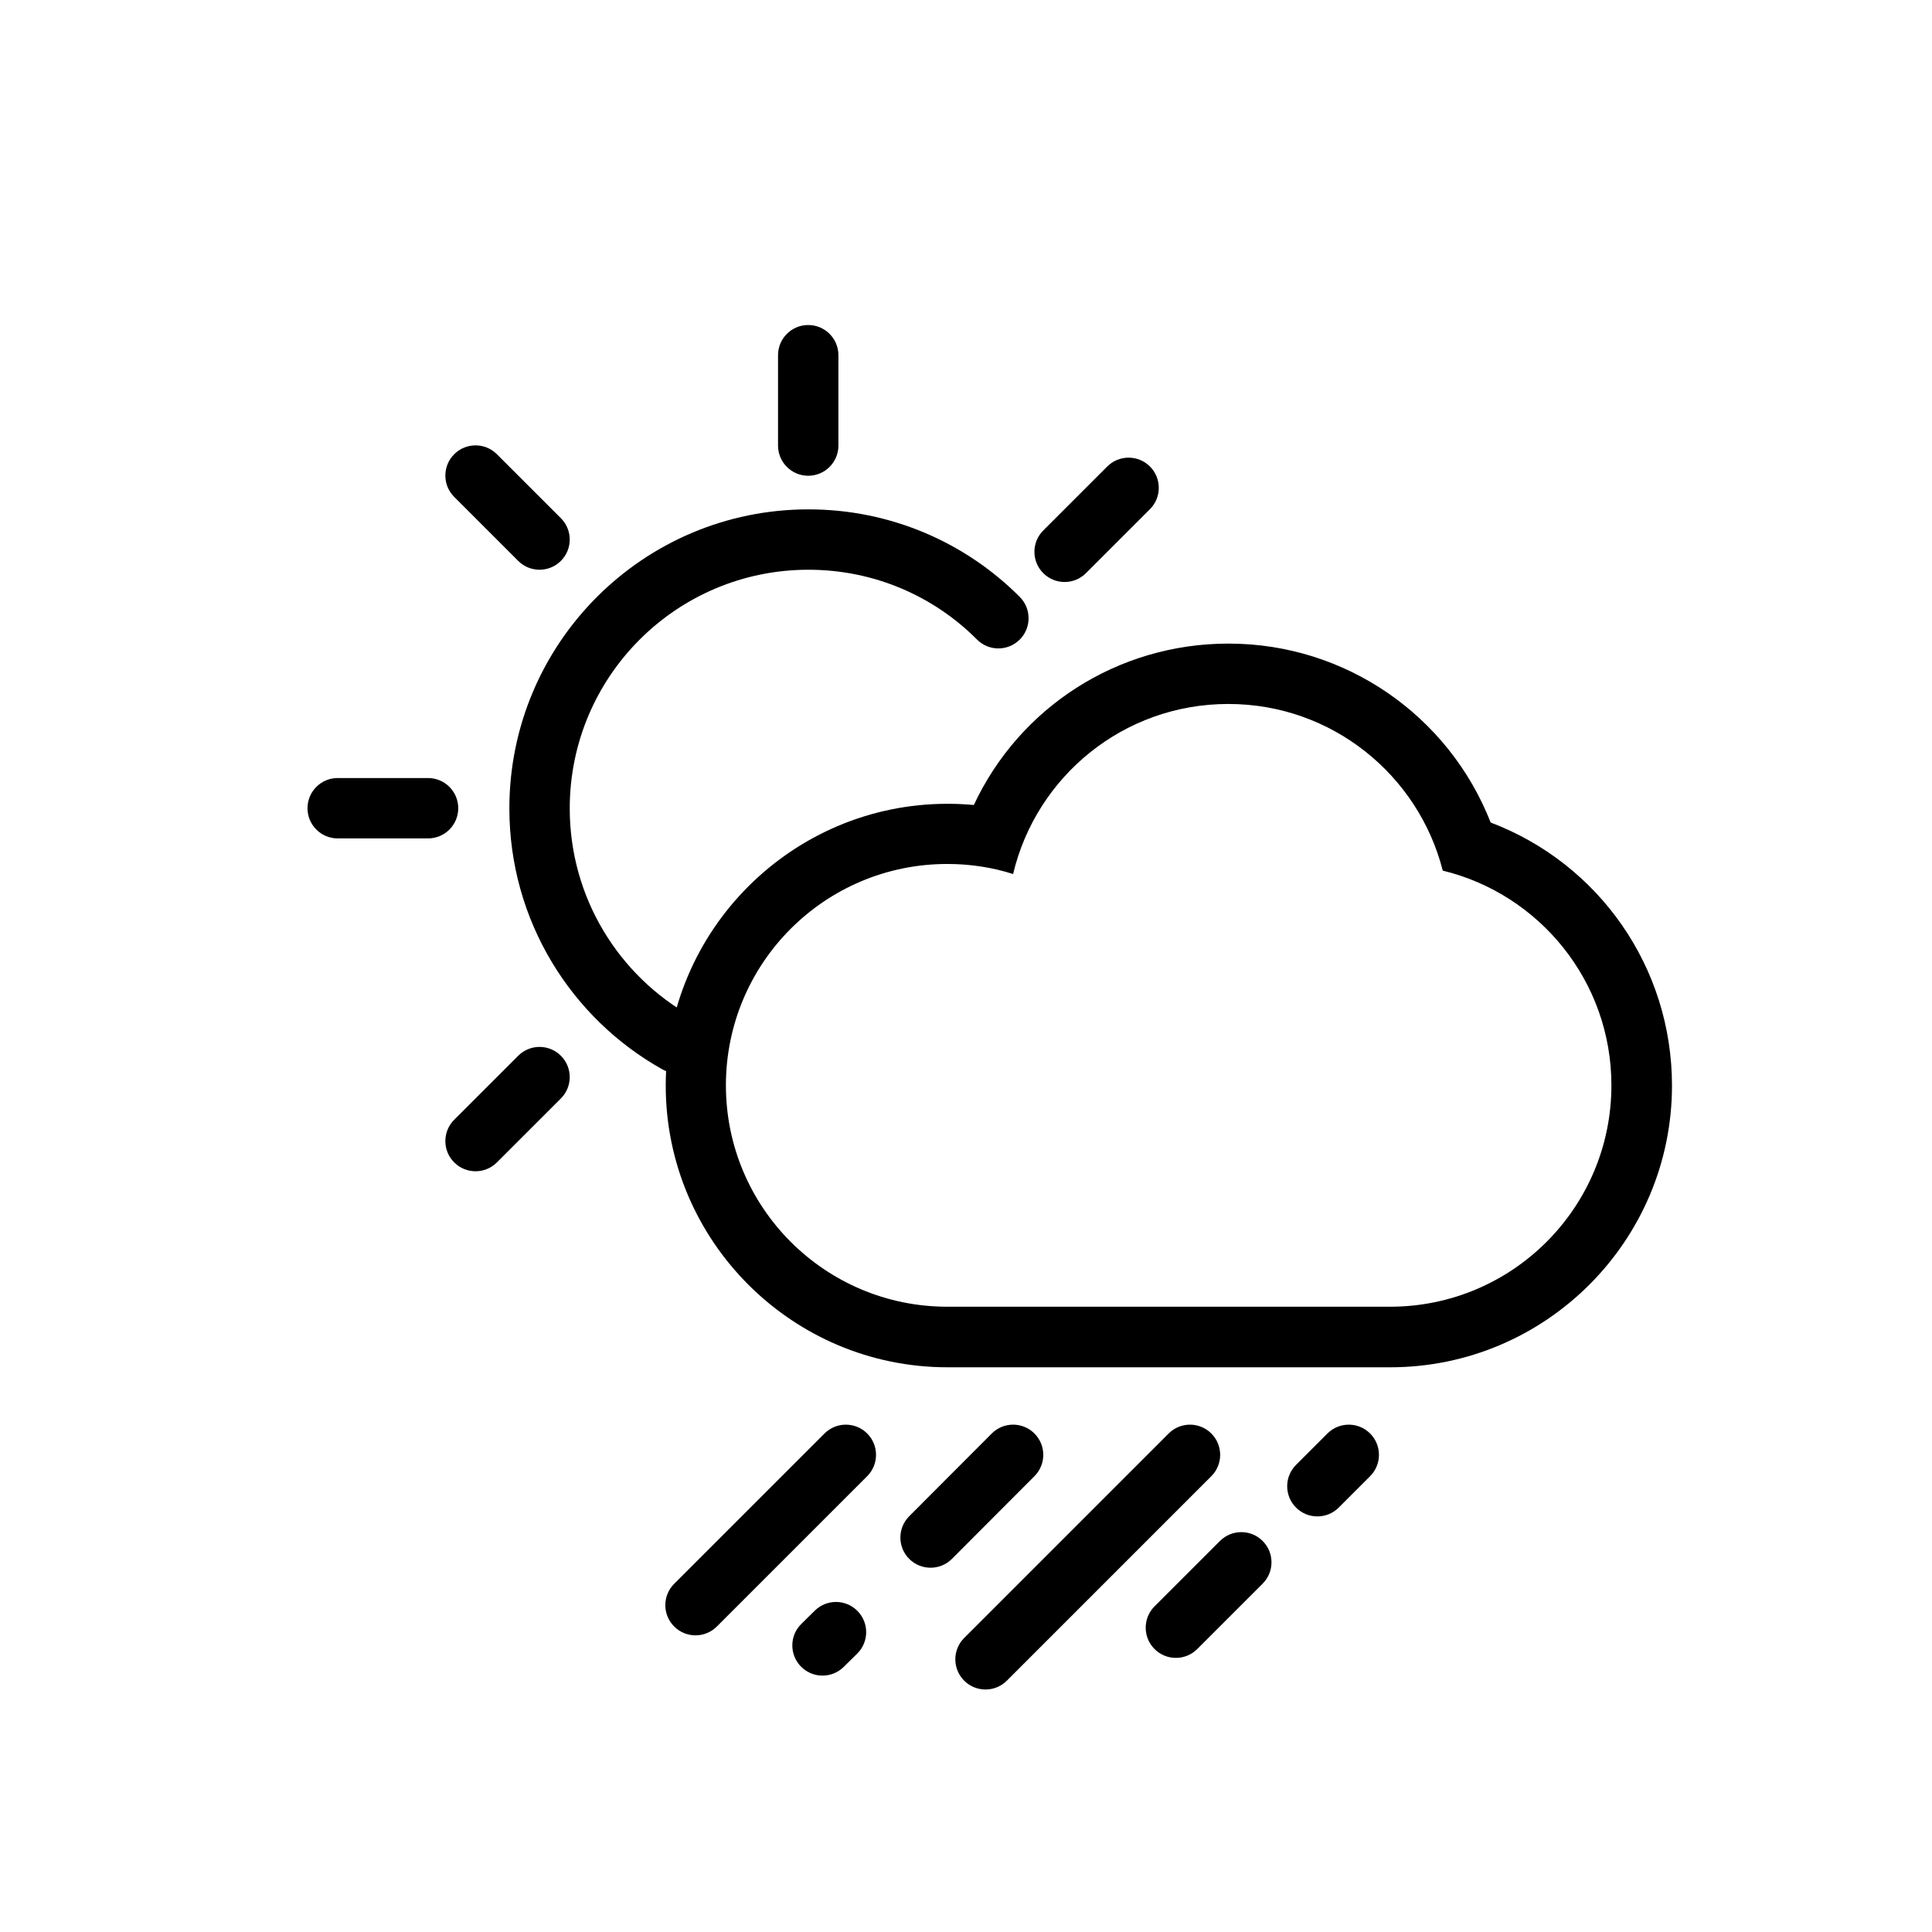
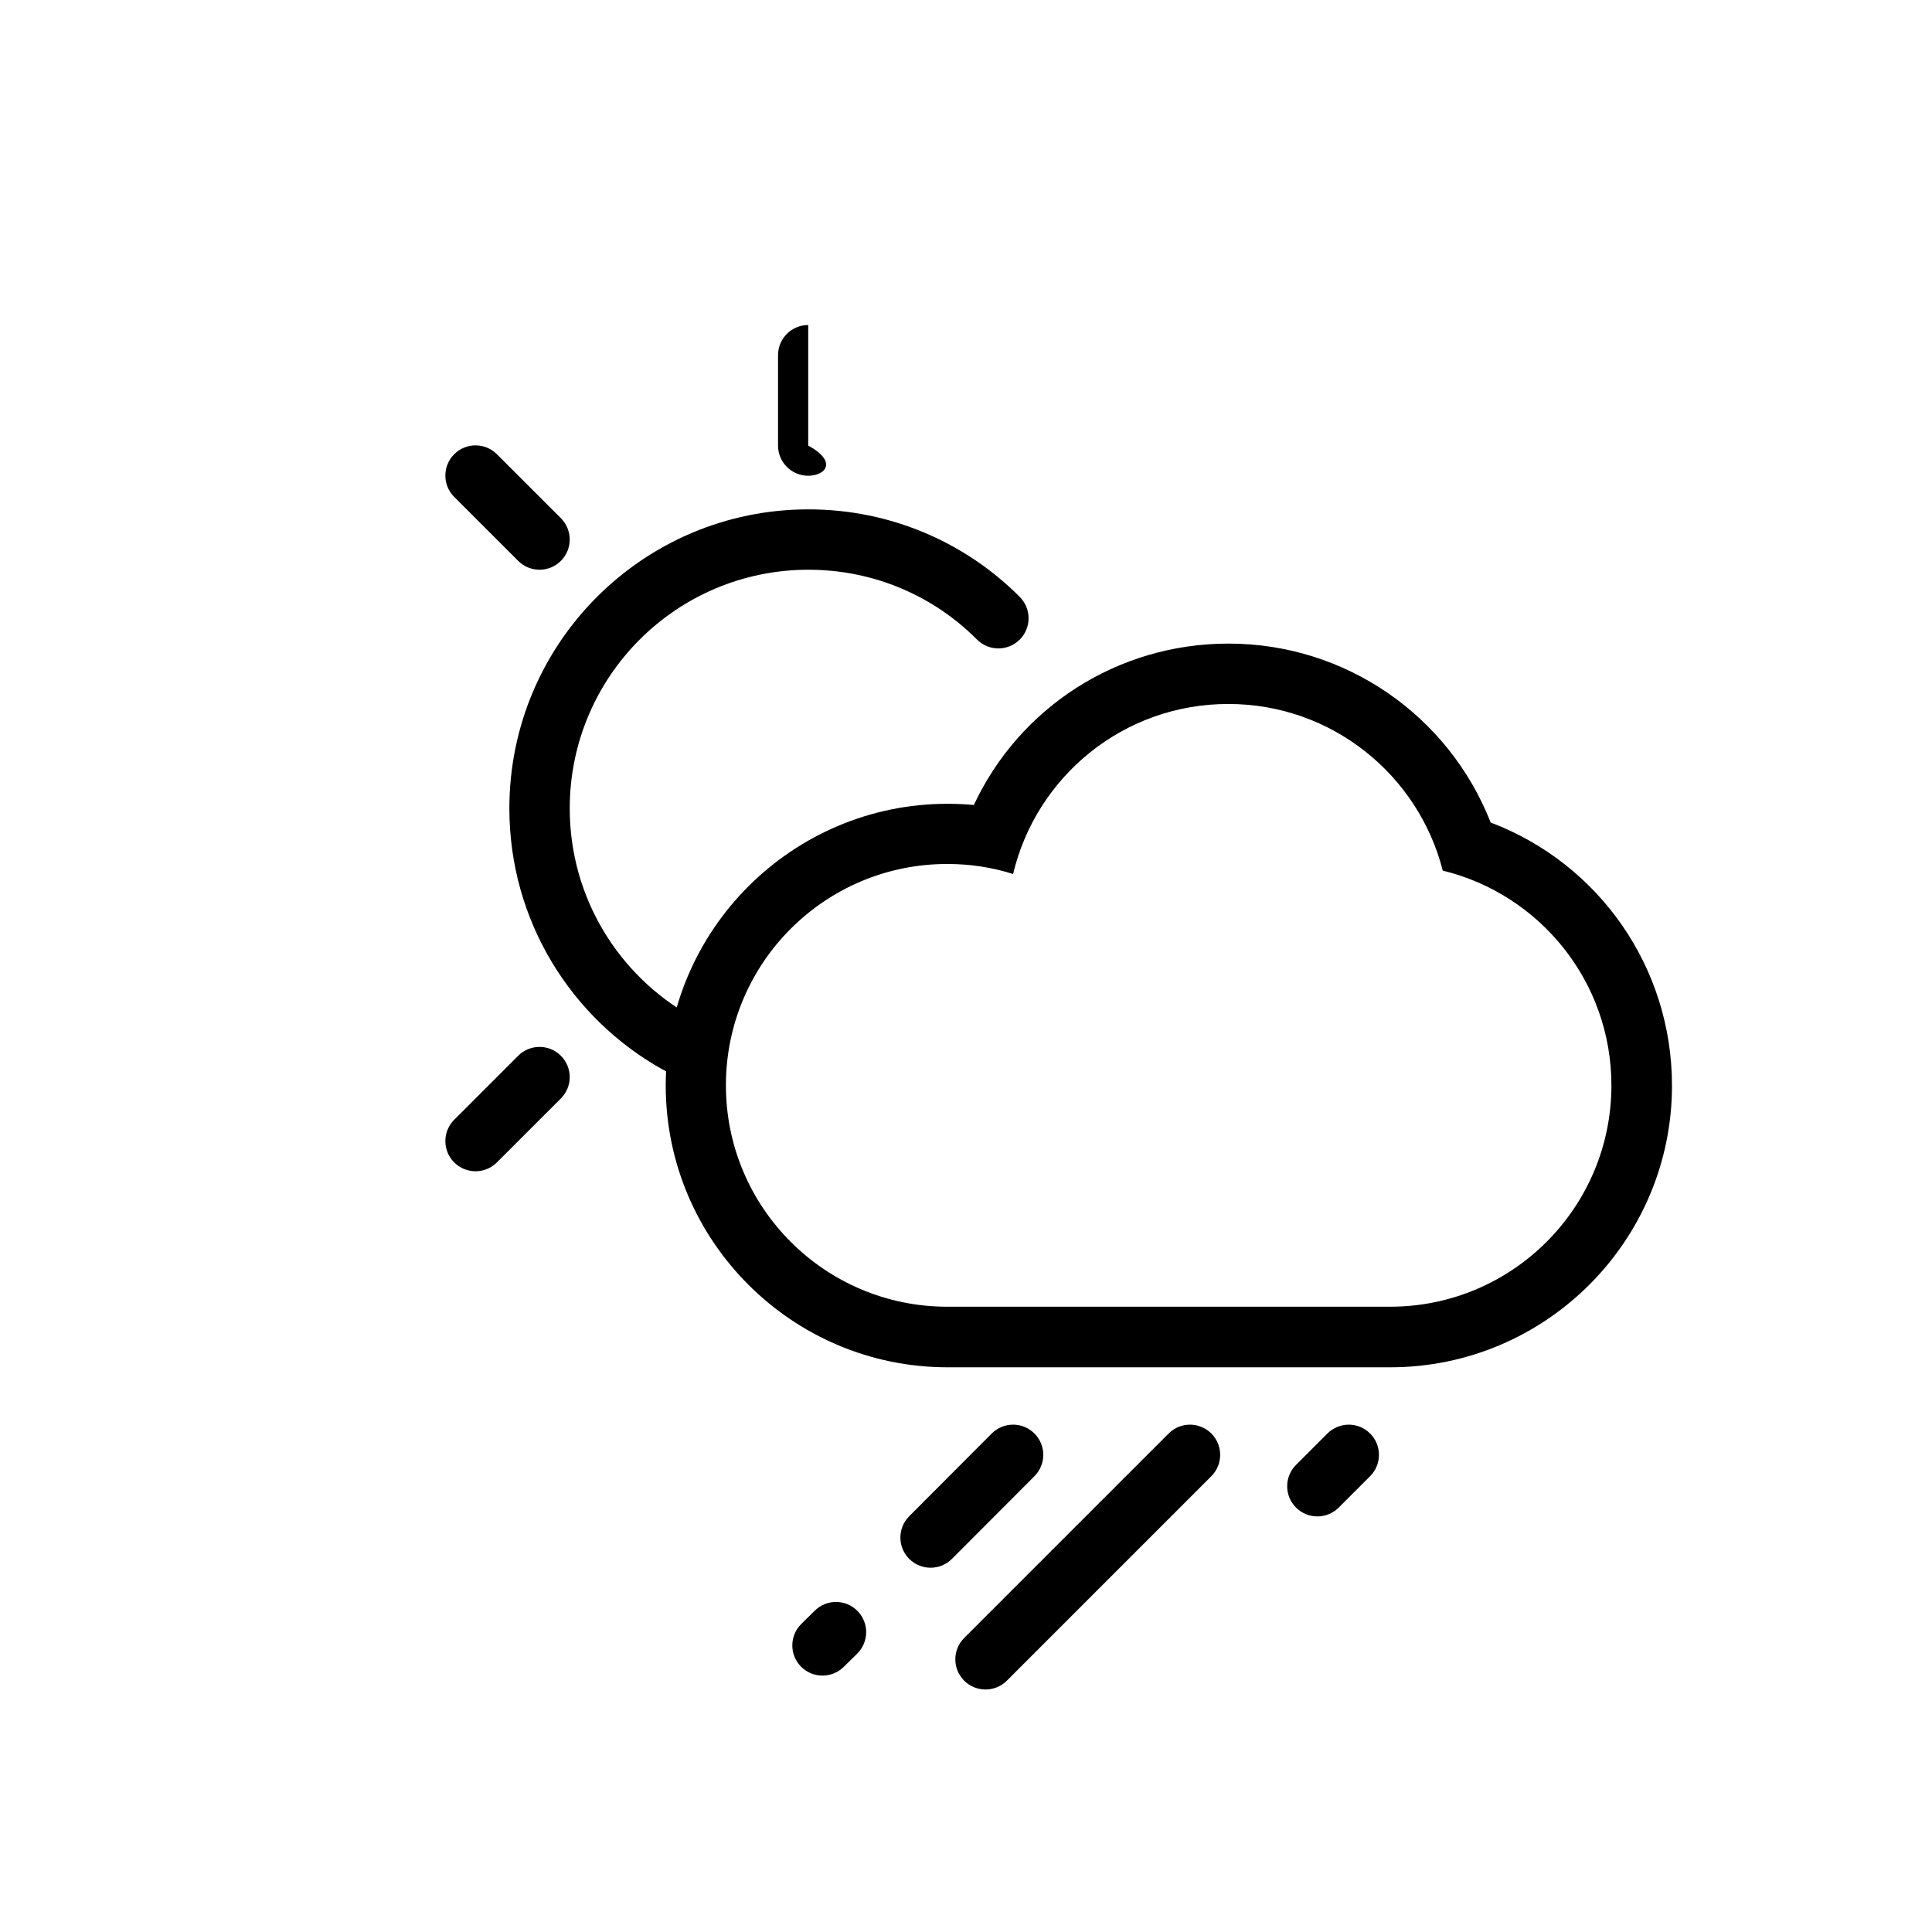
<svg xmlns="http://www.w3.org/2000/svg" width="96" height="96" viewBox="0 0 96 96" fill="none">
  <g id="All weather - icon">
    <g id="Vector">
      <path d="M61.04 34.98C66.18 34.98 70.48 38.51 71.69 43.26C76.5 44.43 80.07 48.76 80.07 53.93C80.07 60 75.15 64.93 69.07 64.93H47.07C41 64.93 36.07 60.01 36.07 53.93C36.07 47.85 40.99 42.93 47.07 42.93C48.21 42.93 49.31 43.1 50.34 43.43C51.49 38.58 55.83 34.98 61.03 34.98M61.04 31.98C55.52 31.98 50.65 35.16 48.39 40C47.96 39.96 47.52 39.94 47.08 39.94C39.36 39.94 33.08 46.22 33.08 53.94C33.08 61.66 39.36 67.94 47.08 67.94H69.08C76.8 67.94 83.08 61.66 83.08 53.94C83.08 48.06 79.45 42.91 74.07 40.87C71.99 35.56 66.86 31.98 61.05 31.98H61.04Z" fill="black" />
      <path fill-rule="evenodd" clip-rule="evenodd" d="M40.17 28.31C33.618 28.31 28.31 33.618 28.31 40.17C28.31 44.616 30.758 48.496 34.382 50.521C35.105 50.925 35.363 51.839 34.959 52.562C34.555 53.285 33.641 53.544 32.918 53.139C28.382 50.605 25.31 45.744 25.31 40.17C25.31 31.962 31.961 25.31 40.17 25.31C44.272 25.31 47.99 26.969 50.673 29.662C51.257 30.249 51.255 31.198 50.668 31.783C50.081 32.367 49.131 32.365 48.547 31.779C46.409 29.632 43.448 28.31 40.17 28.31Z" fill="black" />
-       <path fill-rule="evenodd" clip-rule="evenodd" d="M43.09 71.23C43.676 71.815 43.676 72.765 43.09 73.351L35.62 80.82C35.035 81.406 34.085 81.406 33.499 80.82C32.913 80.234 32.913 79.285 33.499 78.699L40.969 71.23C41.555 70.644 42.505 70.644 43.09 71.23Z" fill="black" />
      <path fill-rule="evenodd" clip-rule="evenodd" d="M60.19 71.23C60.776 71.815 60.776 72.765 60.191 73.351L50.031 83.511C49.445 84.096 48.495 84.097 47.909 83.511C47.323 82.925 47.323 81.975 47.909 81.39L58.069 71.23C58.655 70.644 59.605 70.644 60.19 71.23Z" fill="black" />
      <path fill-rule="evenodd" clip-rule="evenodd" d="M42.608 80.048C43.19 80.638 43.183 81.587 42.592 82.169L41.922 82.829C41.332 83.41 40.383 83.403 39.801 82.813C39.22 82.223 39.227 81.273 39.817 80.692L40.487 80.032C41.077 79.45 42.027 79.458 42.608 80.048Z" fill="black" />
      <path fill-rule="evenodd" clip-rule="evenodd" d="M51.399 71.228C51.986 71.813 51.987 72.763 51.402 73.35L47.302 77.459C46.717 78.045 45.767 78.047 45.18 77.462C44.594 76.877 44.593 75.927 45.178 75.341L49.278 71.231C49.863 70.644 50.813 70.643 51.399 71.228Z" fill="black" />
-       <path fill-rule="evenodd" clip-rule="evenodd" d="M62.74 76.57C63.326 77.155 63.326 78.105 62.74 78.691L59.49 81.94C58.905 82.526 57.955 82.526 57.369 81.94C56.783 81.355 56.783 80.405 57.369 79.819L60.619 76.57C61.205 75.984 62.155 75.984 62.74 76.57Z" fill="black" />
      <path fill-rule="evenodd" clip-rule="evenodd" d="M68.08 71.23C68.666 71.815 68.666 72.765 68.08 73.351L66.52 74.911C65.935 75.496 64.985 75.496 64.399 74.911C63.813 74.325 63.813 73.375 64.399 72.79L65.959 71.23C66.545 70.644 67.495 70.644 68.08 71.23Z" fill="black" />
      <path fill-rule="evenodd" clip-rule="evenodd" d="M22.569 22.57C23.155 21.984 24.105 21.984 24.69 22.57L27.87 25.749C28.456 26.335 28.456 27.285 27.87 27.87C27.285 28.456 26.335 28.456 25.749 27.87L22.569 24.691C21.983 24.105 21.983 23.155 22.569 22.57Z" fill="black" />
-       <path fill-rule="evenodd" clip-rule="evenodd" d="M15.28 40.16C15.28 39.332 15.951 38.66 16.78 38.66H21.27C22.098 38.66 22.77 39.332 22.77 40.16C22.77 40.989 22.098 41.66 21.27 41.66H16.78C15.951 41.66 15.28 40.989 15.28 40.16Z" fill="black" />
      <path fill-rule="evenodd" clip-rule="evenodd" d="M27.87 52.46C28.456 53.045 28.456 53.995 27.87 54.581L24.69 57.76C24.105 58.346 23.155 58.346 22.569 57.76C21.983 57.175 21.983 56.225 22.569 55.639L25.749 52.46C26.335 51.874 27.285 51.874 27.87 52.46Z" fill="black" />
-       <path fill-rule="evenodd" clip-rule="evenodd" d="M57.14 23.18C57.726 23.765 57.726 24.715 57.14 25.301L53.96 28.48C53.375 29.066 52.425 29.066 51.839 28.48C51.253 27.895 51.253 26.945 51.839 26.359L55.019 23.18C55.605 22.594 56.555 22.594 57.14 23.18Z" fill="black" />
-       <path fill-rule="evenodd" clip-rule="evenodd" d="M40.16 16.15C40.988 16.15 41.66 16.822 41.66 17.65V22.14C41.66 22.968 40.988 23.64 40.16 23.64C39.331 23.64 38.66 22.968 38.66 22.14V17.65C38.66 16.822 39.331 16.15 40.16 16.15Z" fill="black" />
+       <path fill-rule="evenodd" clip-rule="evenodd" d="M40.16 16.15V22.14C41.66 22.968 40.988 23.64 40.16 23.64C39.331 23.64 38.66 22.968 38.66 22.14V17.65C38.66 16.822 39.331 16.15 40.16 16.15Z" fill="black" />
    </g>
  </g>
</svg>